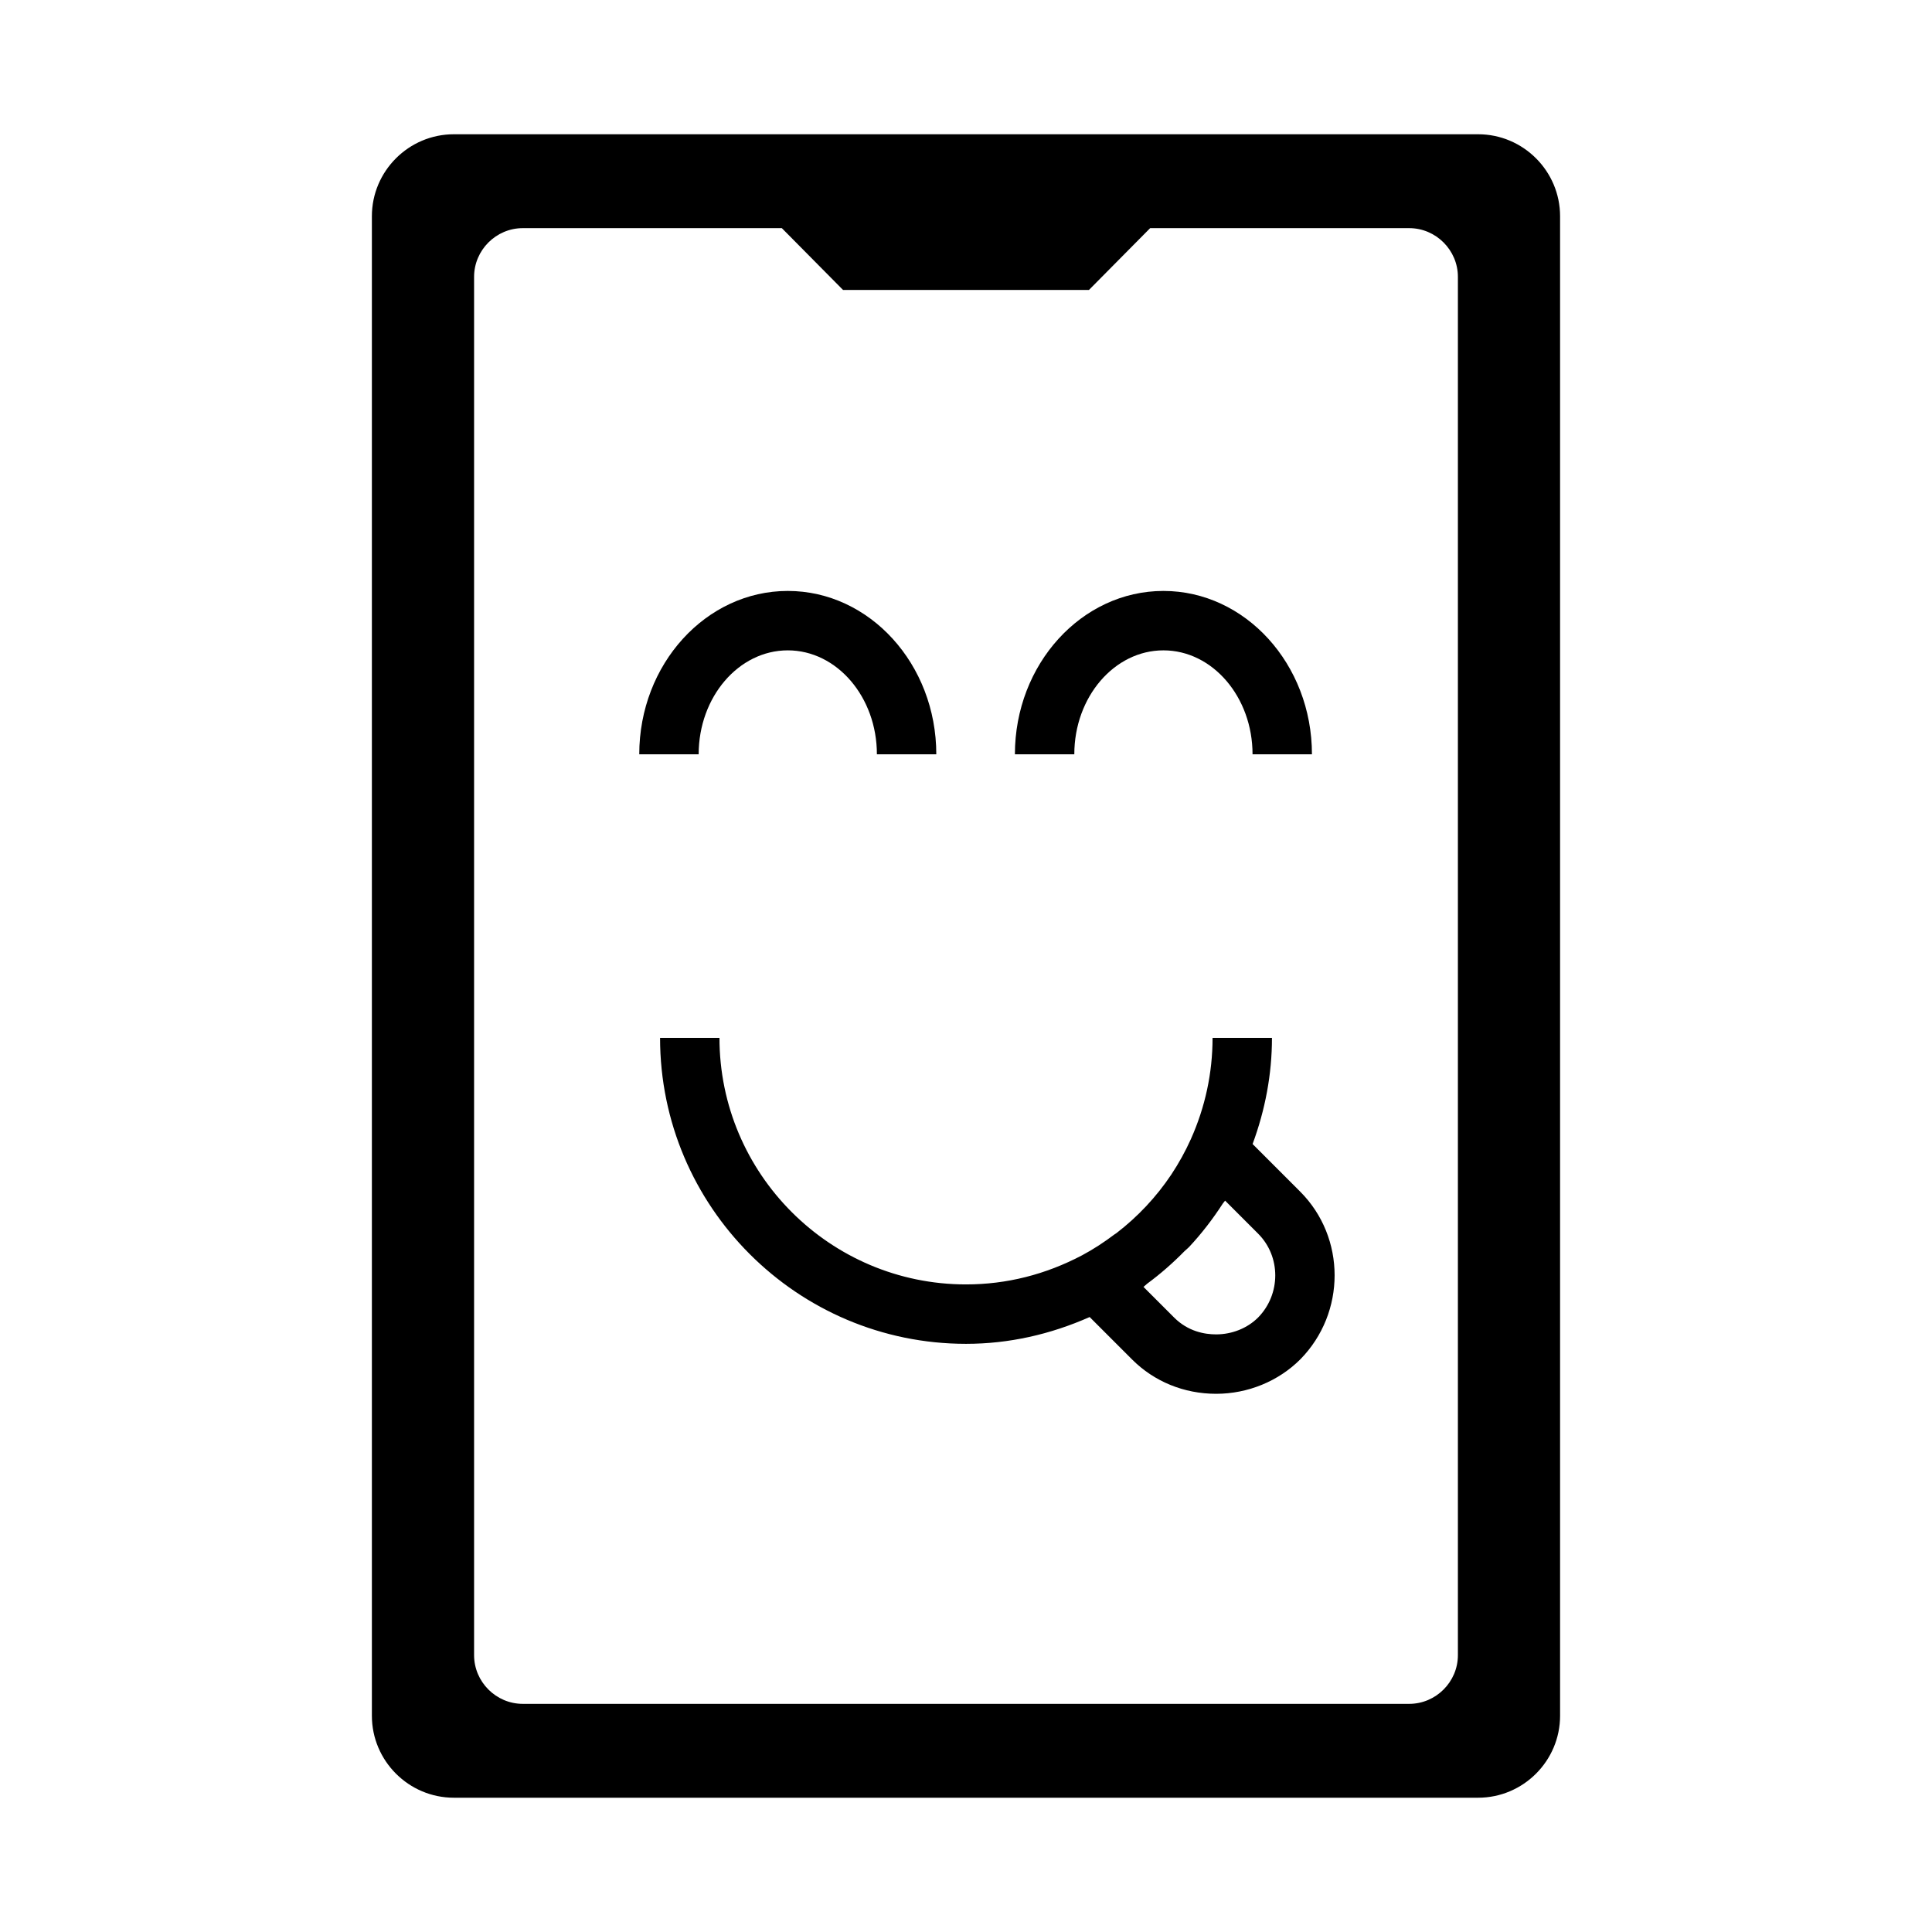
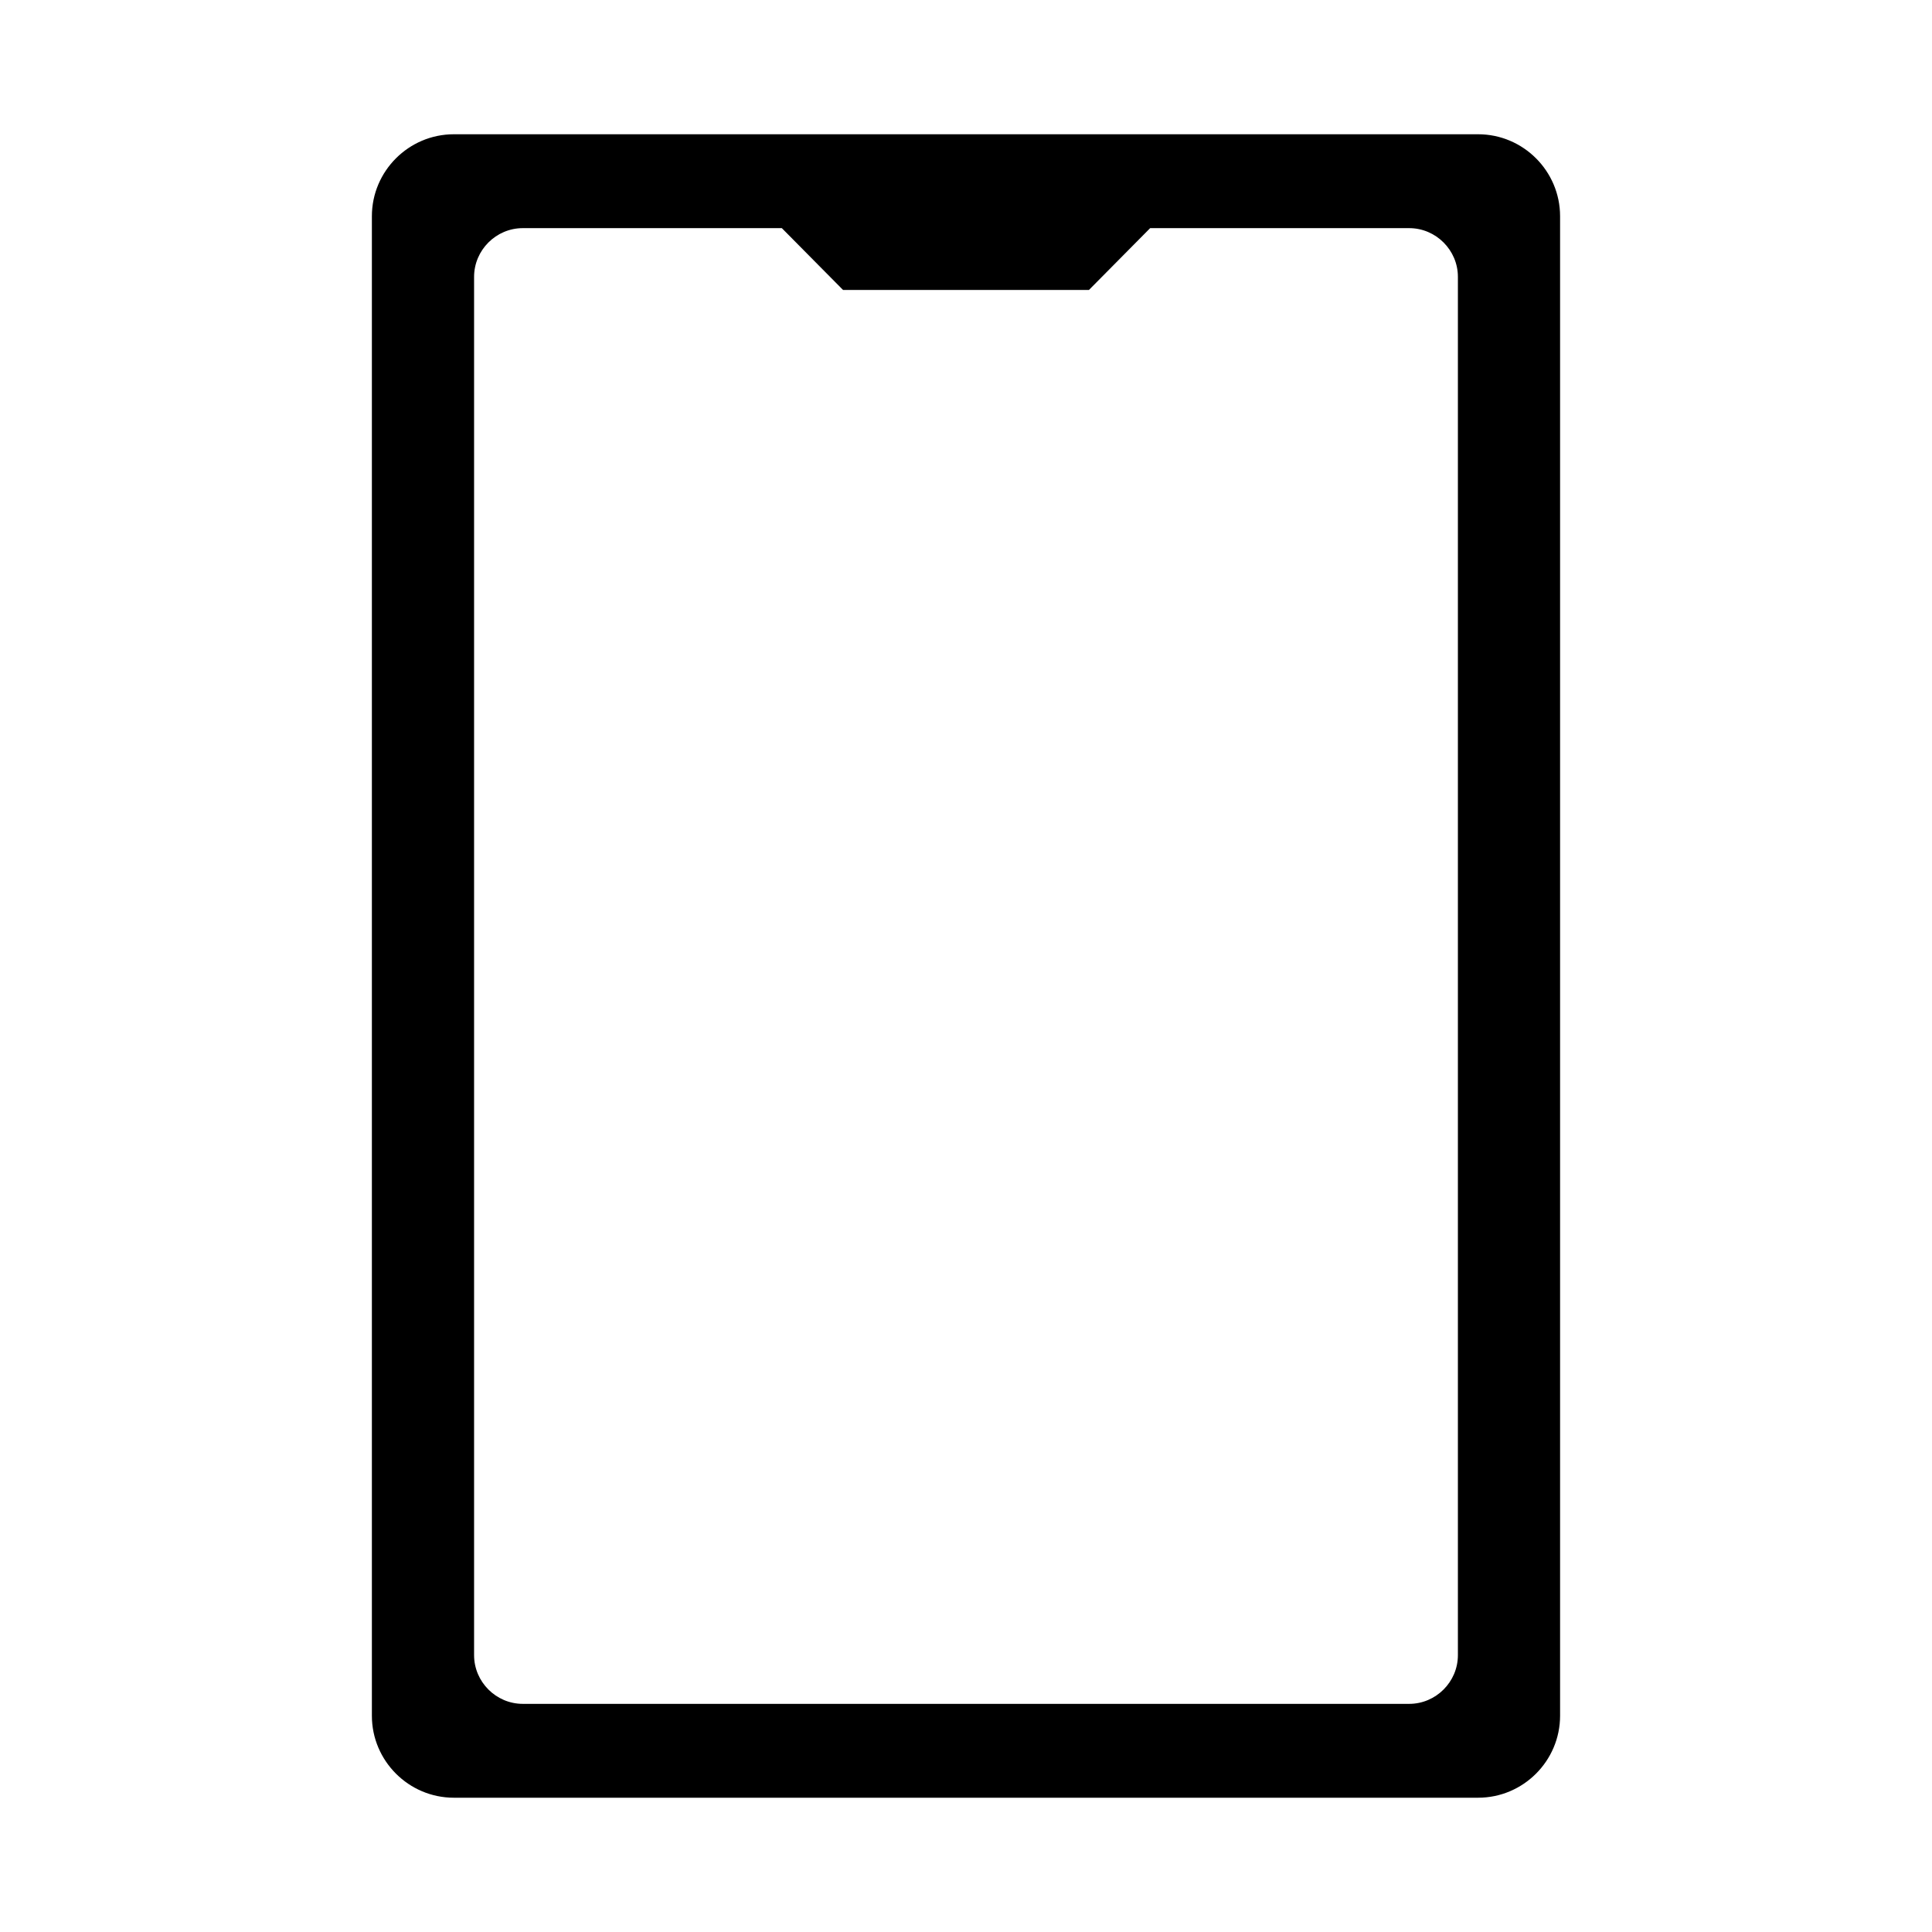
<svg xmlns="http://www.w3.org/2000/svg" fill="#000000" width="800px" height="800px" version="1.1" viewBox="144 144 512 512">
  <g>
-     <path d="m452.32 316.35c13.02 0 23.617 12.359 23.617 27.551h15.742c0-23.883-17.664-43.297-39.359-43.297-21.695 0-39.359 19.43-39.359 43.297h15.742c0-15.191 10.598-27.551 23.617-27.551z" />
-     <path d="m352.77 316.35c13.02 0 23.617 12.359 23.617 27.551h15.742c0-23.883-17.664-43.297-39.359-43.297s-39.359 19.43-39.359 43.297h15.742c0-15.191 10.598-27.551 23.617-27.551z" />
    <path d="m535.71 179.58h-271.43c-11.965 0-21.727 9.762-21.727 21.727v397.38c0 11.965 9.762 21.727 21.727 21.727h271.43c11.965 0 21.727-9.762 21.727-21.727v-397.38c0-11.965-9.762-21.727-21.727-21.727zm-5.352 403.05c0 7.086-5.824 12.91-12.91 12.91h-234.9c-7.086 0-12.91-5.824-12.91-12.91v-365.26c0-7.086 5.824-12.91 12.91-12.91h68.645l16.215 16.375h65.18l16.215-16.375h68.645c7.086 0 12.91 5.824 12.91 12.91z" />
-     <path d="m475.95 447.18c3.336-9.035 5.133-18.469 5.133-28.133h-15.742c0 9.273-1.938 18.324-5.762 26.859-1.465 3.258-3.195 6.375-5.164 9.352-3.953 5.918-8.895 11.195-14.578 15.555-0.156 0.125-0.332 0.203-0.488 0.316-2.707 2.047-5.559 3.922-8.566 5.527-9.688 5.113-20.047 7.727-30.781 7.727-36.023 0-65.336-29.316-65.336-65.336h-15.742c0 44.715 36.367 81.082 81.082 81.082 11.367 0 22.34-2.488 32.762-7.102l11.258 11.258c5.856 5.856 13.762 9.086 22.262 9.086 8.375 0 16.484-3.305 22.309-9.133 12.137-12.344 12.121-32.293-0.047-44.461zm1.461 45.973c-2.832 2.832-6.894 4.473-11.133 4.473-3.039 0-7.43-0.77-11.133-4.473l-8.109-8.109c0.348-0.25 0.629-0.598 0.977-0.852 3.527-2.598 6.816-5.481 9.871-8.598 0.379-0.379 0.82-0.691 1.195-1.086 3.352-3.574 6.328-7.461 8.988-11.57 0.172-0.27 0.426-0.488 0.598-0.754l8.723 8.723c6.102 6.078 6.07 16.074 0.023 22.246z" />
  </g>
</svg>